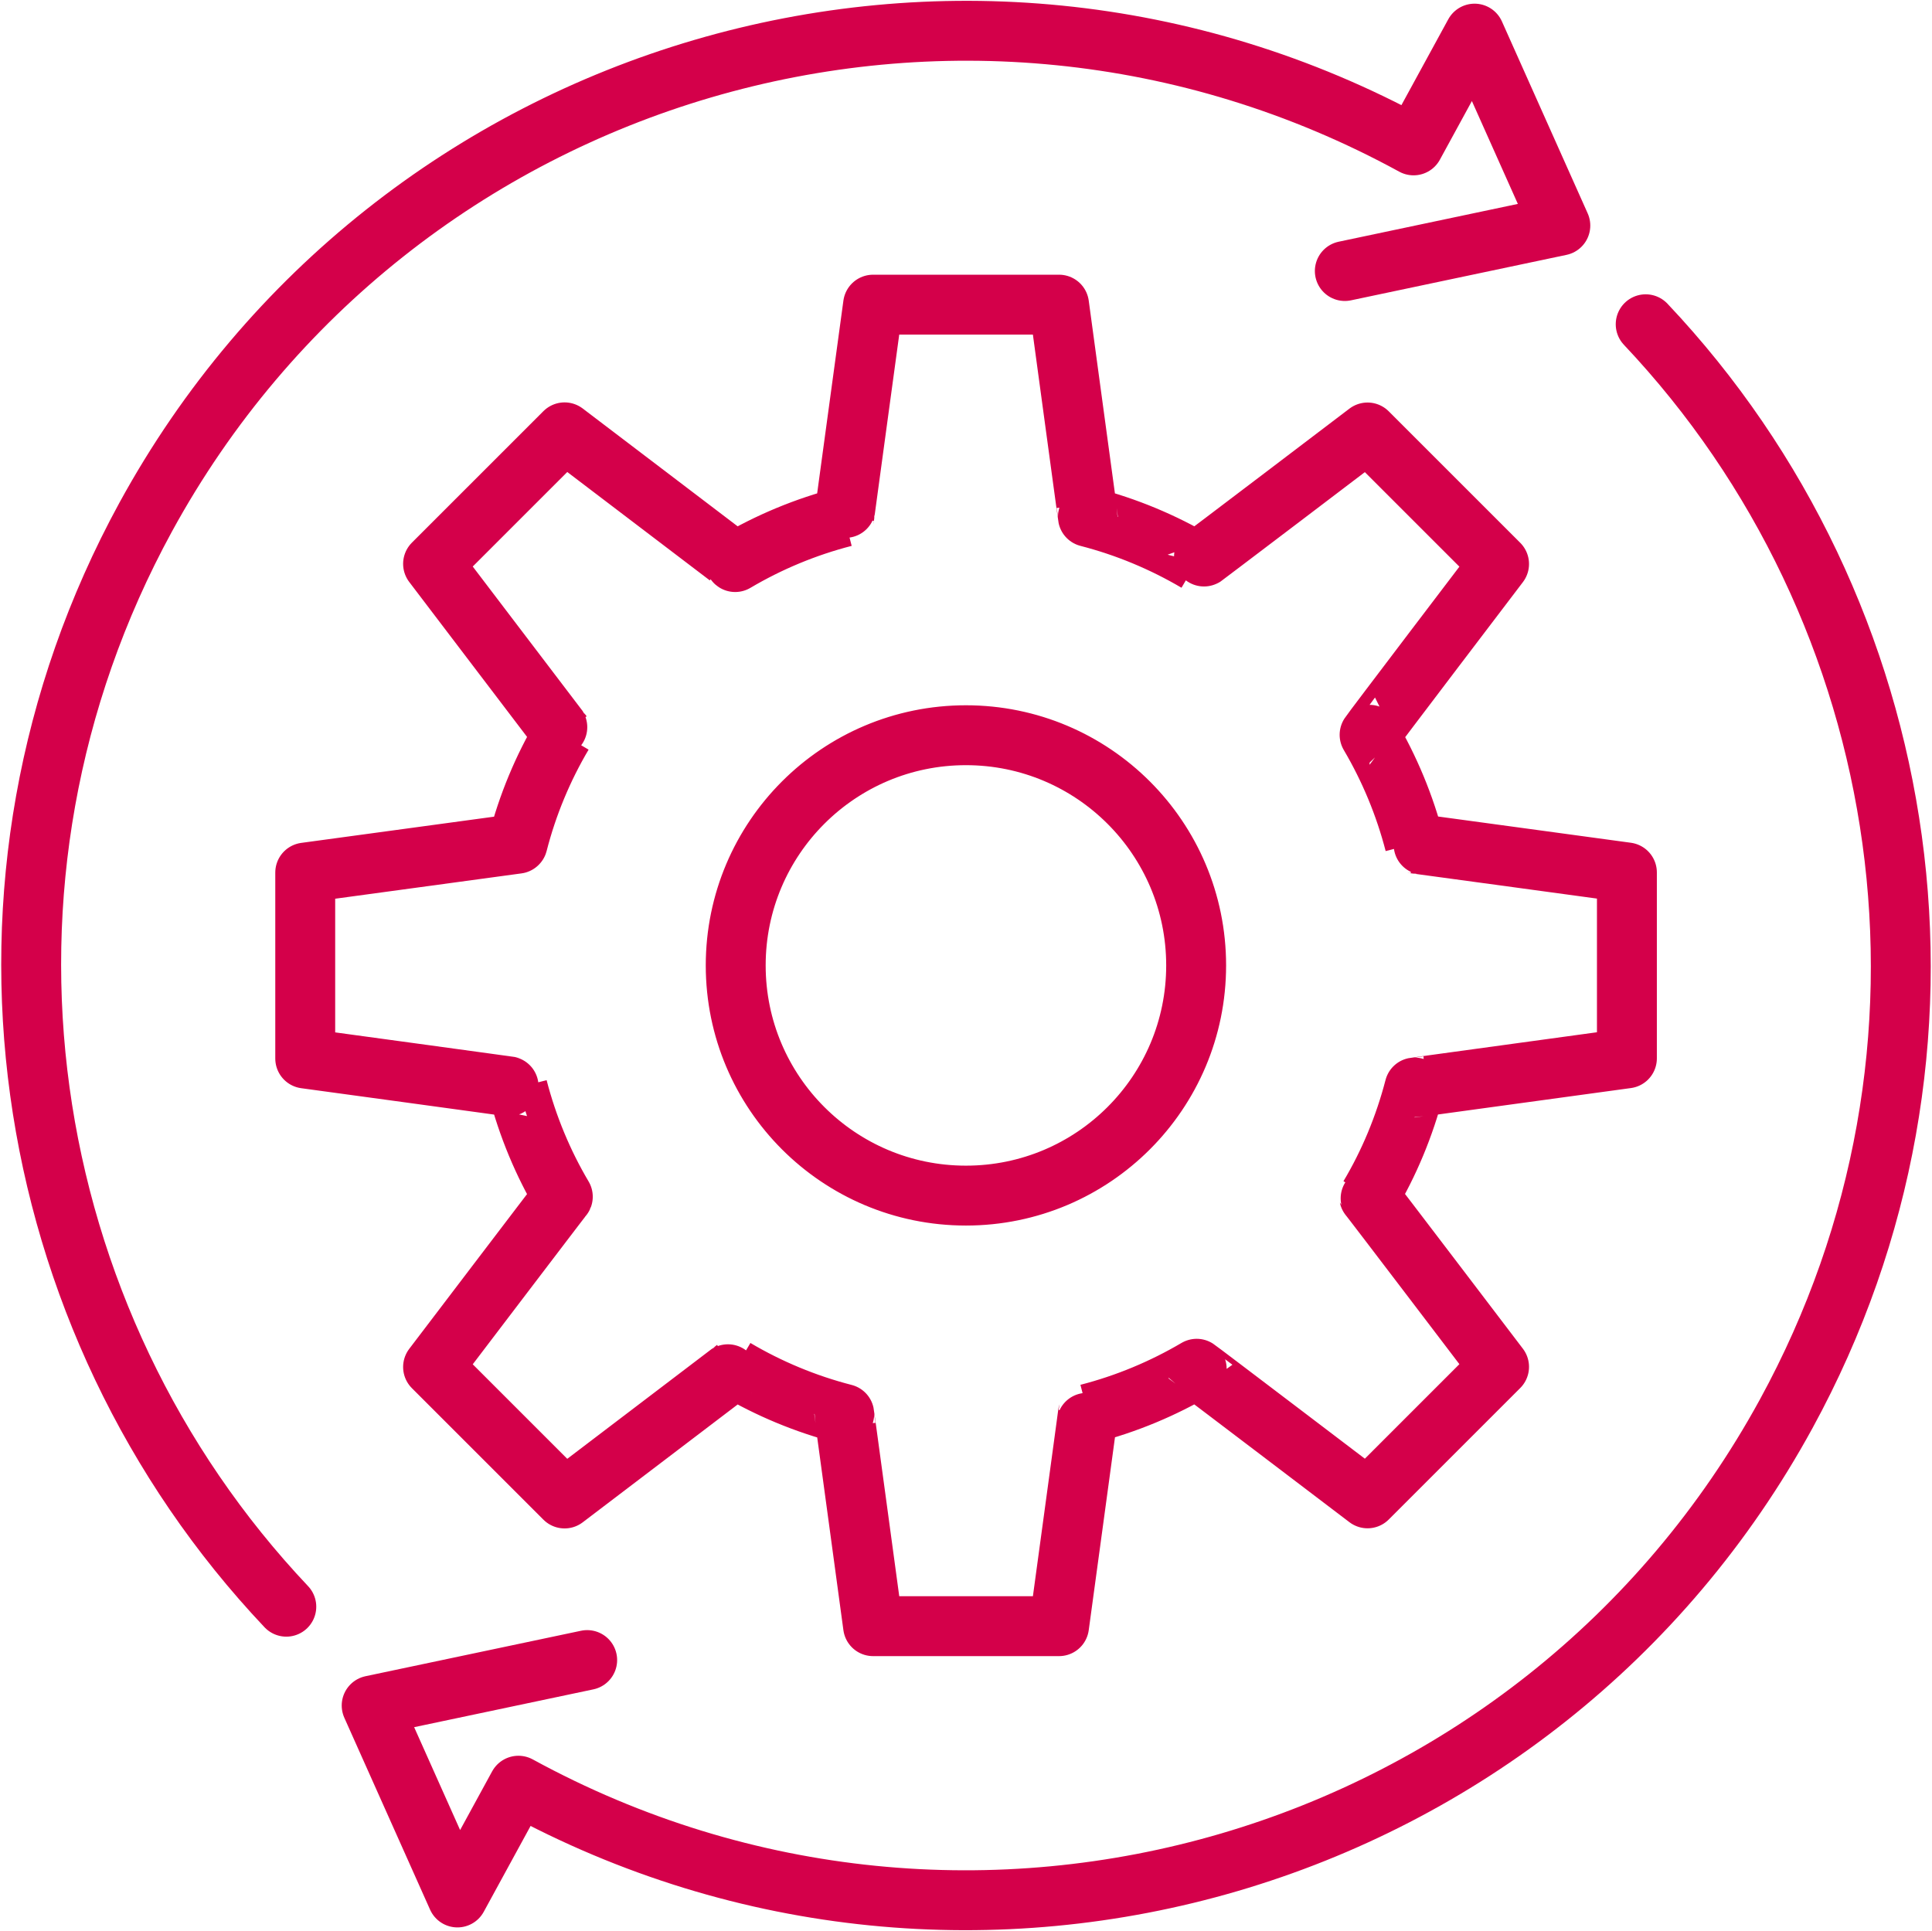
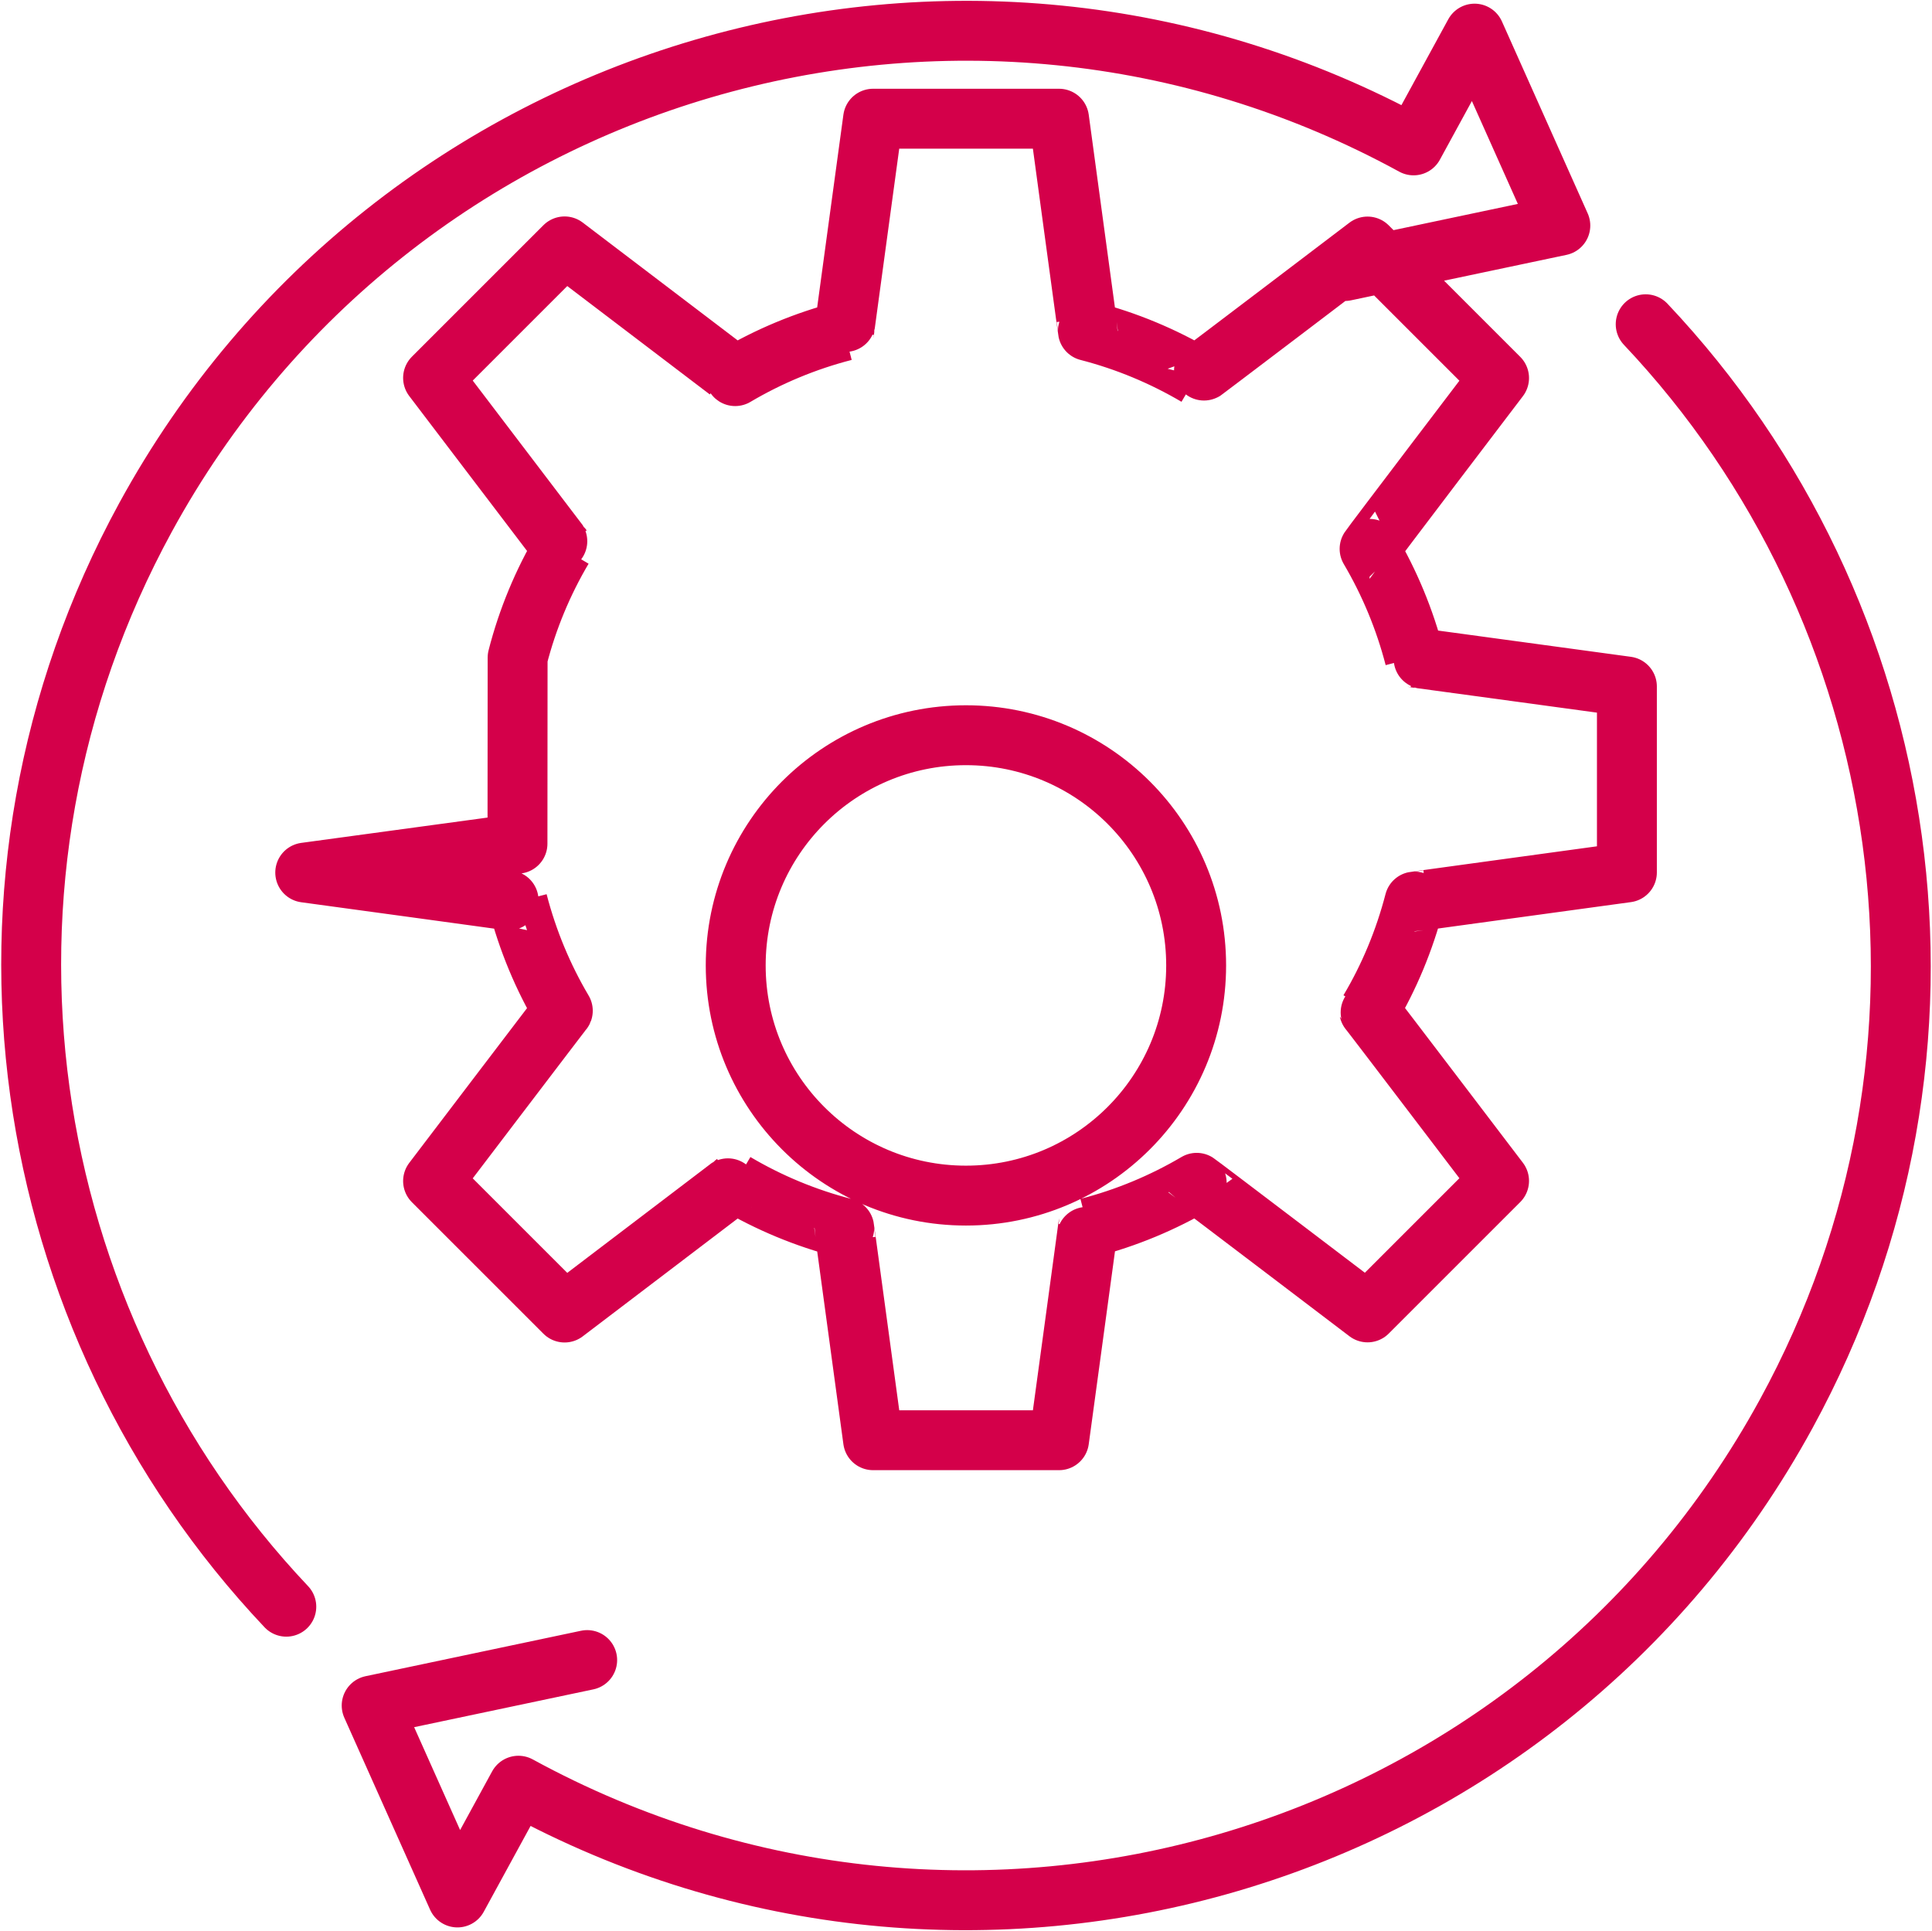
<svg xmlns="http://www.w3.org/2000/svg" id="TECHNISCHER_BETRIEB" viewBox="0 0 141.91 141.85">
-   <path d="M43.13,121.95l-15.83,3.34,6.3,14.1,4.48-8.21c33.26,18.17,74.95,5.94,93.12-27.32,14.63-26.77,9.56-59-10.32-80.04M98.78,19.91l15.83-3.34-6.3-14.1-4.48,8.21C70.57-7.5,28.87,4.74,10.7,37.99-3.92,64.77,1.15,97,21.03,118.03M70.95,87.83c9.34,0,16.91-7.57,16.91-16.91s-7.57-16.91-16.91-16.91-16.91,7.57-16.91,16.91,7.57,16.91,16.91,16.91ZM38.01,61.98s-15.59,2.12-15.59,2.12v13.66s15.63,2.13,15.6,2.14c.74,2.86,1.87,5.56,3.32,8.01.02-.05-9.53,12.51-9.53,12.51l9.66,9.66s12.56-9.55,12.53-9.53c2.47,1.46,5.17,2.59,8.01,3.32,0-.04,2.12,15.59,2.12,15.59h13.66s2.13-15.63,2.12-15.6c2.83-.73,5.51-1.85,7.99-3.31-.01-.03,12.55,9.52,12.55,9.52l9.66-9.66s-9.55-12.56-9.54-12.51c1.46-2.45,2.59-5.16,3.33-8.01-.04,0,15.6-2.14,15.6-2.14v-13.66s-15.63-2.13-15.59-2.12c-.73-2.82-1.85-5.51-3.31-7.99-.04,0,9.51-12.55,9.51-12.55l-9.66-9.66s-12.56,9.55-12.55,9.51c-2.48-1.46-5.16-2.58-7.99-3.31,0,.04-2.12-15.59-2.12-15.59h-13.66s-2.13,15.63-2.12,15.59c-2.84.73-5.54,1.86-8.01,3.32.03.02-12.53-9.53-12.53-9.53l-9.66,9.66s9.55,12.56,9.53,12.53c-1.46,2.47-2.59,5.17-3.32,8.02Z" style="fill:none; stroke:#d4004a; stroke-linecap:round; stroke-linejoin:round; stroke-width:4.4px;" />
+   <path d="M43.13,121.95l-15.83,3.34,6.3,14.1,4.48-8.21c33.26,18.17,74.95,5.94,93.12-27.32,14.63-26.77,9.56-59-10.32-80.04M98.78,19.91l15.83-3.34-6.3-14.1-4.48,8.21C70.57-7.5,28.87,4.74,10.7,37.99-3.92,64.77,1.15,97,21.03,118.03M70.95,87.83c9.34,0,16.91-7.57,16.91-16.91s-7.57-16.91-16.91-16.91-16.91,7.57-16.91,16.91,7.57,16.91,16.91,16.91ZM38.01,61.98s-15.59,2.12-15.59,2.12s15.63,2.13,15.6,2.14c.74,2.86,1.87,5.56,3.32,8.01.02-.05-9.53,12.51-9.53,12.51l9.66,9.66s12.56-9.55,12.53-9.53c2.47,1.46,5.17,2.59,8.01,3.32,0-.04,2.12,15.59,2.12,15.59h13.66s2.13-15.63,2.12-15.6c2.83-.73,5.51-1.85,7.99-3.31-.01-.03,12.55,9.52,12.55,9.52l9.66-9.66s-9.55-12.56-9.54-12.51c1.46-2.45,2.59-5.16,3.33-8.01-.04,0,15.6-2.14,15.6-2.14v-13.66s-15.63-2.13-15.59-2.12c-.73-2.82-1.85-5.51-3.31-7.99-.04,0,9.51-12.55,9.51-12.55l-9.66-9.66s-12.56,9.55-12.55,9.51c-2.48-1.46-5.16-2.58-7.99-3.31,0,.04-2.12-15.59-2.12-15.59h-13.66s-2.13,15.63-2.12,15.59c-2.84.73-5.54,1.86-8.01,3.32.03.02-12.53-9.53-12.53-9.53l-9.66,9.66s9.55,12.56,9.53,12.53c-1.46,2.47-2.59,5.17-3.32,8.02Z" style="fill:none; stroke:#d4004a; stroke-linecap:round; stroke-linejoin:round; stroke-width:4.4px;" />
</svg>